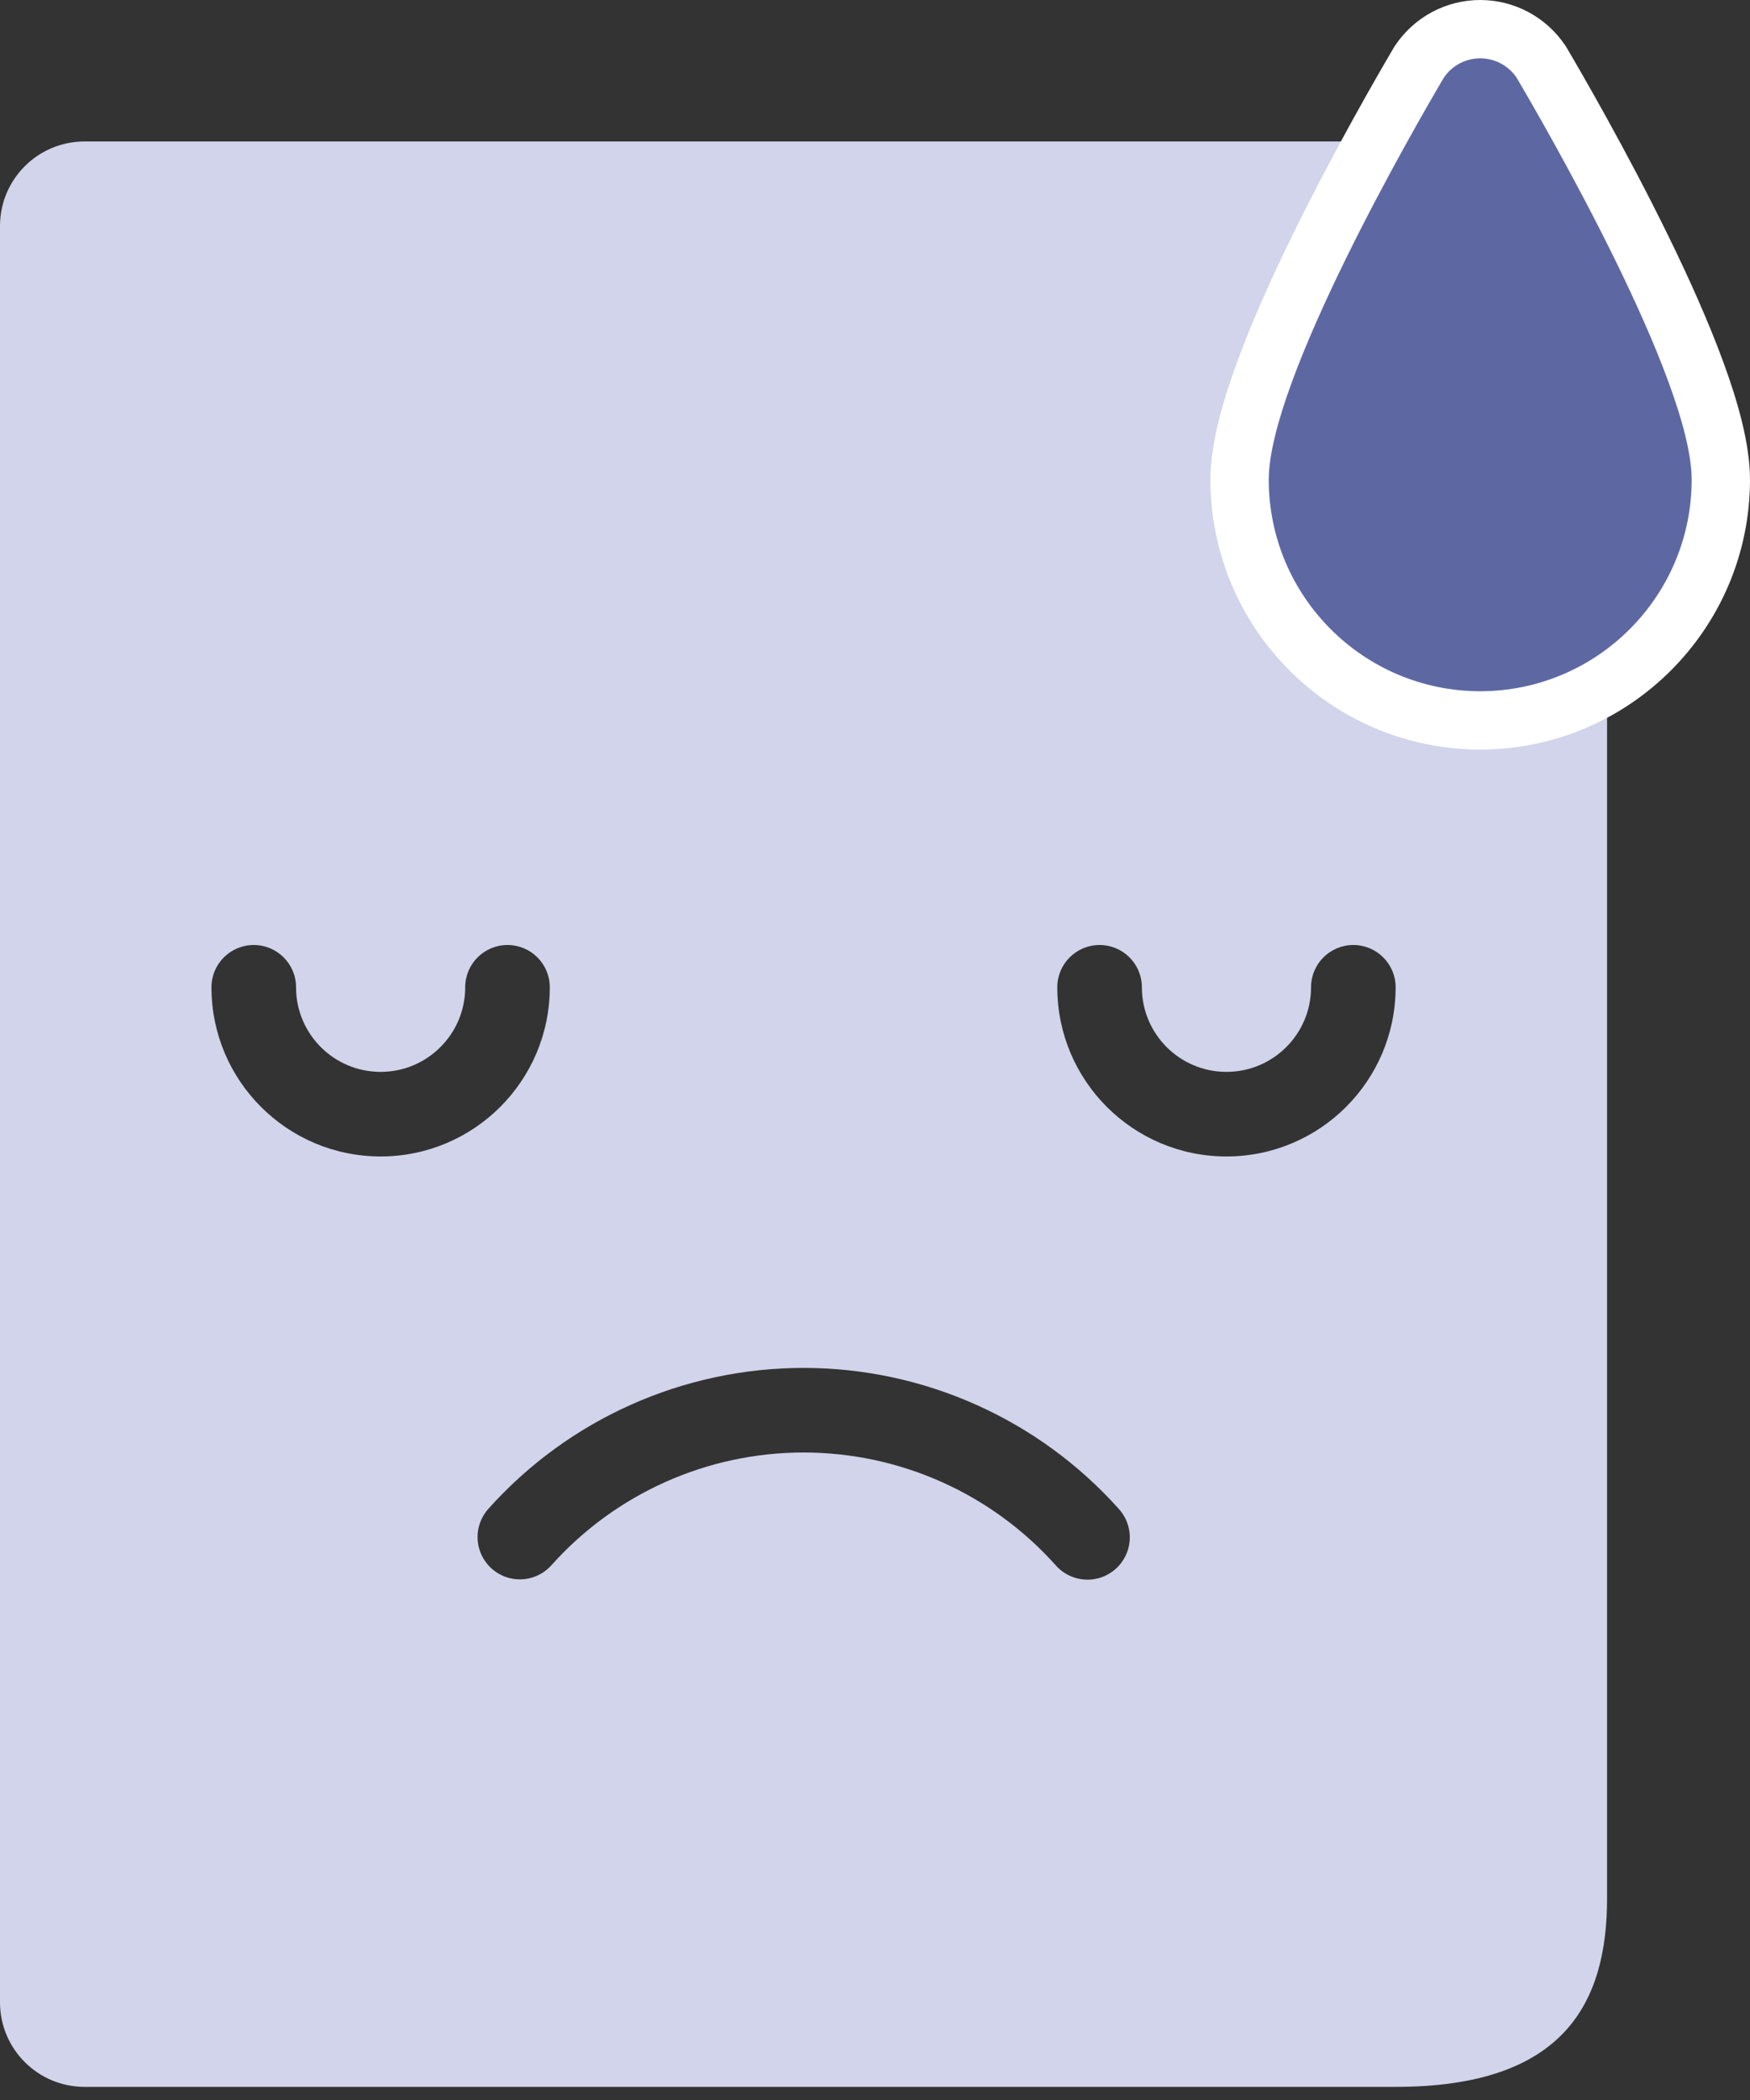
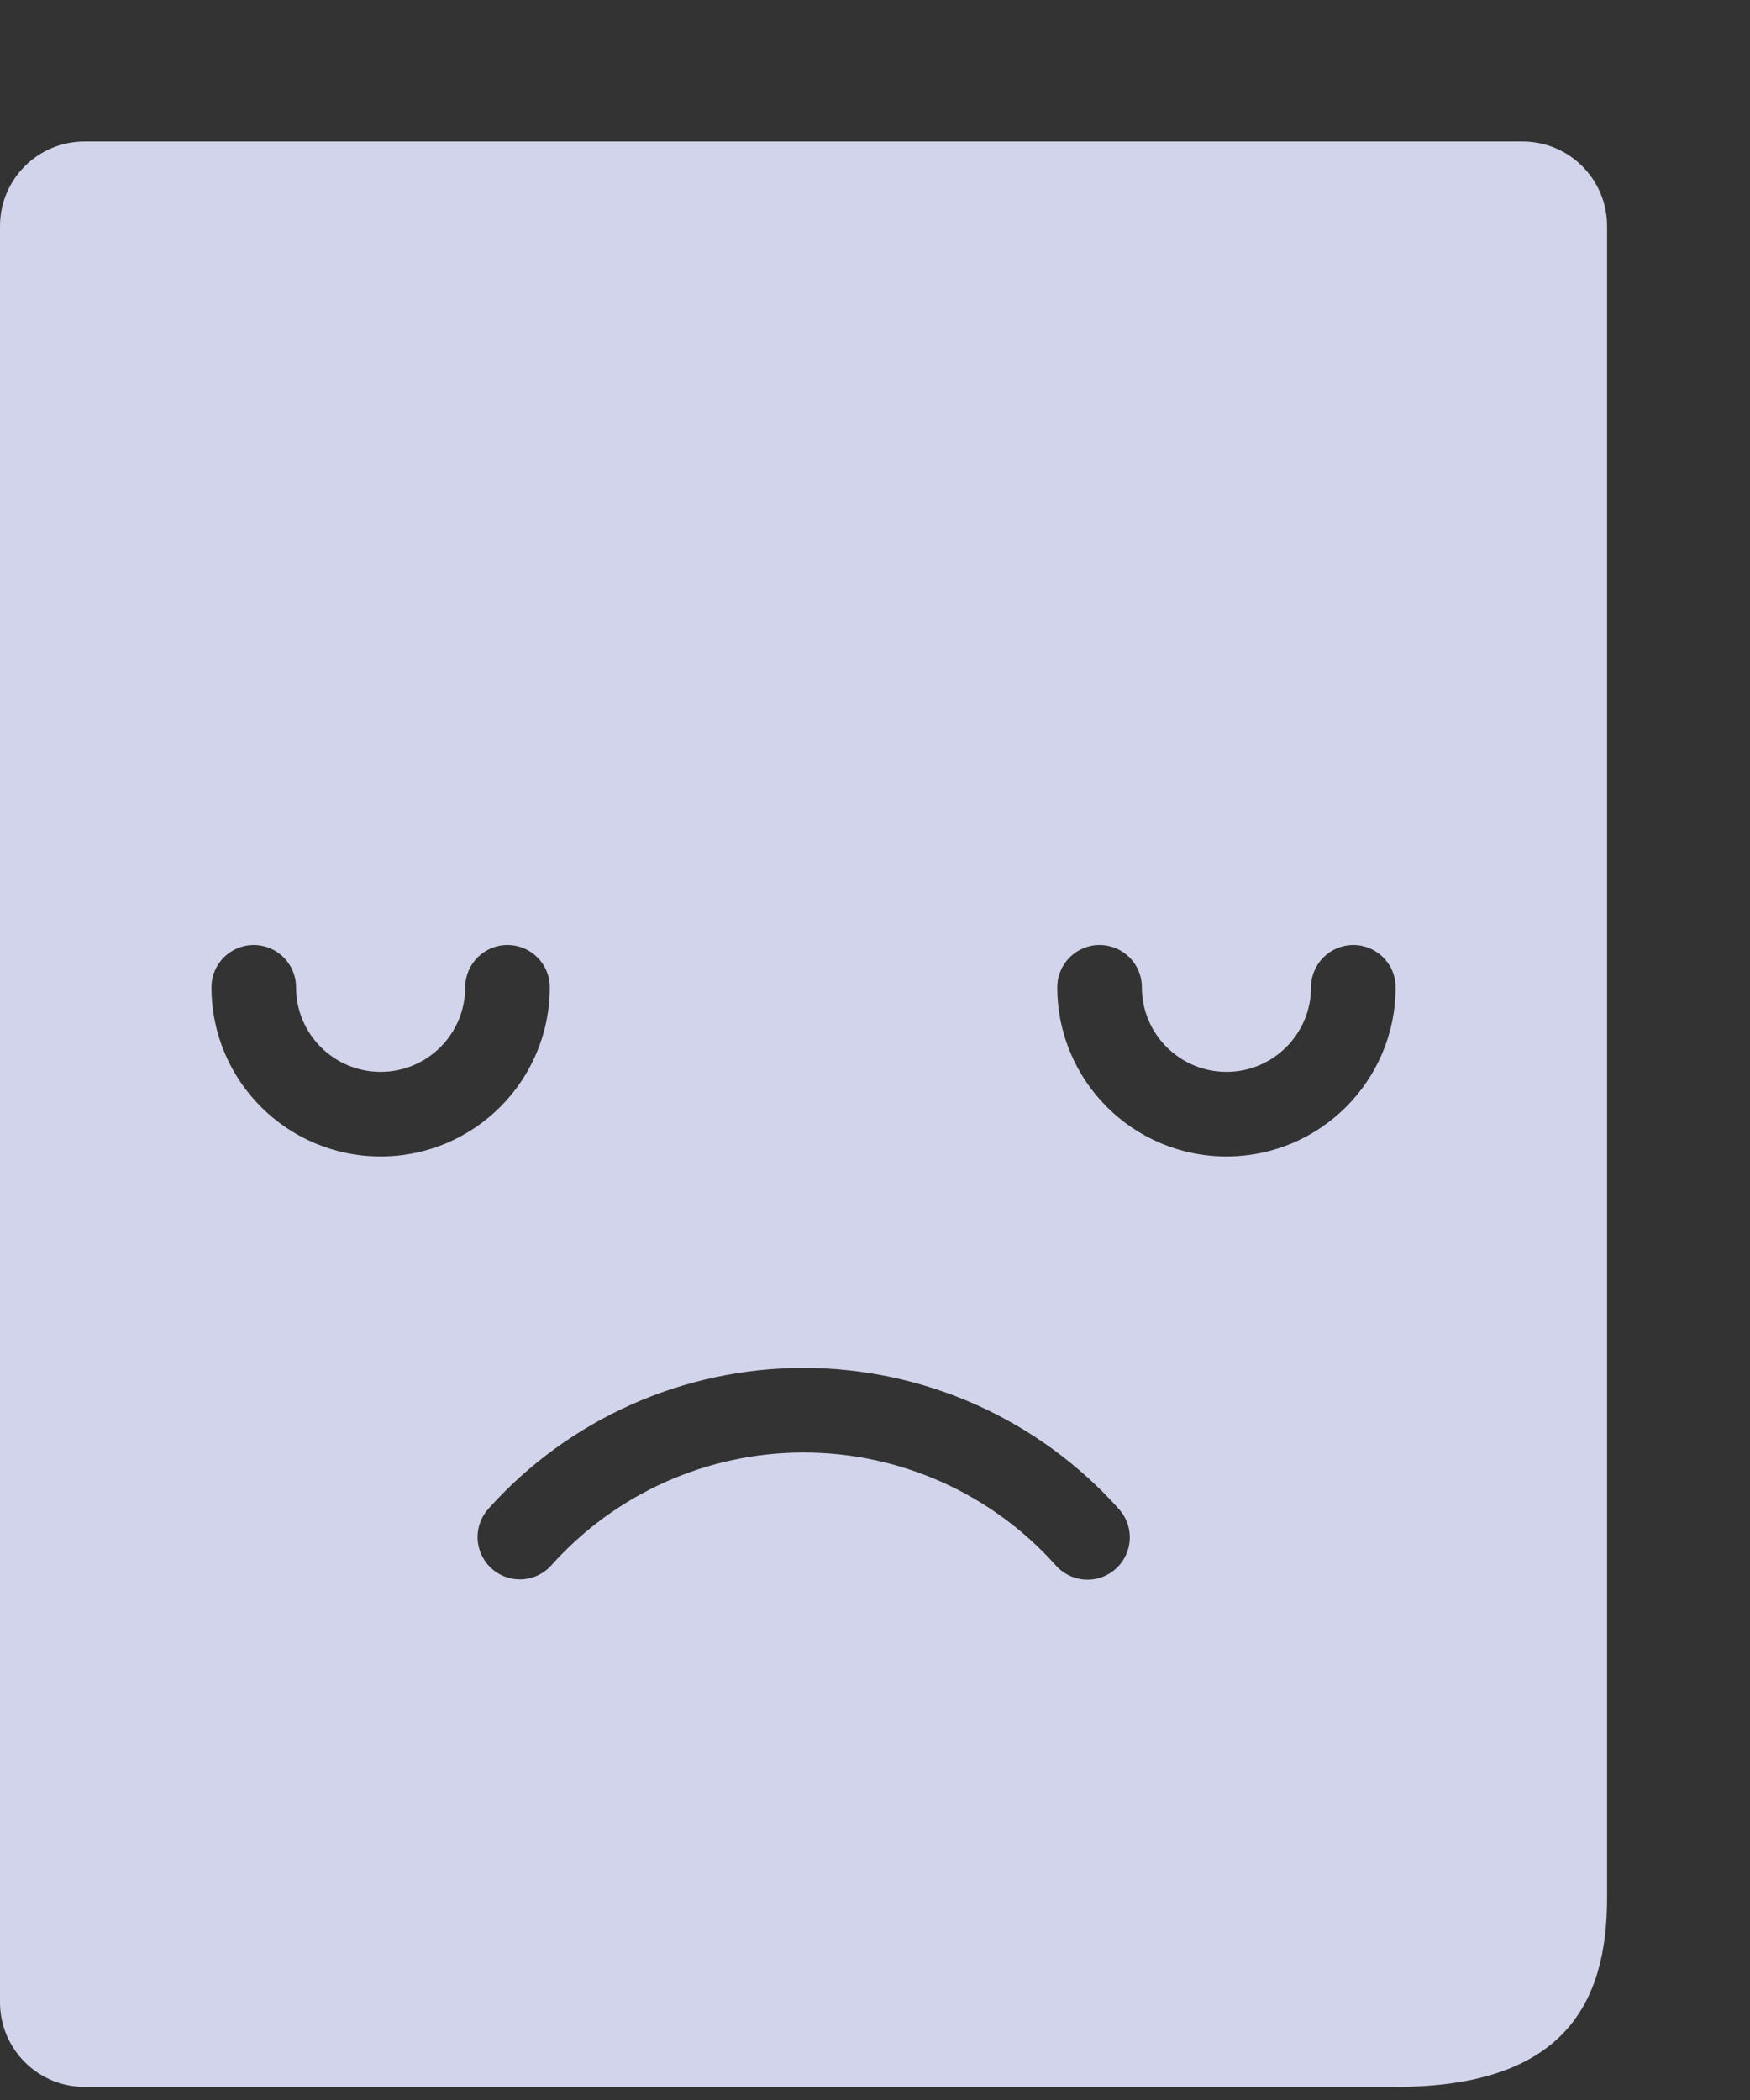
<svg xmlns="http://www.w3.org/2000/svg" width="60" height="72" viewBox="0 0 60 72" fill="none">
  <rect x="0" y="0" width="60" height="72" fill="#333333" stroke="none" />
  <path d="M52.2 4.85C53.802 4.85 55.1 6.148 55.1 7.75V65.075C55.1 68.65 53.65 71.55 47.85 71.55H2.9C1.298 71.55 0 70.251 0 68.65V7.75C0 6.148 1.298 4.85 2.9 4.85H52.2ZM17.823 54.15C18.236 54.15 18.629 53.974 18.904 53.667C21.104 51.206 24.249 49.8 27.55 49.8C30.851 49.8 33.996 51.206 36.196 53.667C36.54 54.058 37.068 54.235 37.579 54.13C38.089 54.024 38.504 53.653 38.665 53.157C38.826 52.662 38.708 52.117 38.357 51.732C35.606 48.657 31.676 46.9 27.55 46.9C23.424 46.9 19.494 48.657 16.743 51.732C16.362 52.159 16.266 52.769 16.5 53.291C16.733 53.813 17.252 54.15 17.823 54.15ZM46.4 32.4C45.599 32.4 44.95 33.049 44.95 33.85C44.95 35.451 43.652 36.75 42.05 36.75C40.448 36.75 39.15 35.451 39.15 33.85C39.15 33.049 38.501 32.4 37.7 32.4C36.899 32.4 36.25 33.049 36.25 33.85C36.25 37.053 38.847 39.65 42.05 39.65C45.253 39.65 47.85 37.053 47.85 33.85C47.85 33.049 47.201 32.4 46.4 32.4ZM8.7 32.4C7.899 32.4 7.25 33.049 7.25 33.85C7.25 37.053 9.847 39.65 13.05 39.65C16.253 39.65 18.85 37.053 18.85 33.85C18.85 33.049 18.201 32.4 17.4 32.4C16.599 32.4 15.95 33.049 15.95 33.85C15.95 35.451 14.652 36.75 13.05 36.75C11.448 36.75 10.15 35.451 10.15 33.85C10.15 33.049 9.501 32.4 8.7 32.4Z" fill="#D1D4EA" />
-   <path d="M42.5 16.45L42.5 16.451C42.505 21.004 46.195 24.694 50.749 24.7L50.751 24.7C55.305 24.694 58.995 21.004 59 16.451V16.45C59 15.405 58.632 14.081 58.142 12.746C57.641 11.38 56.969 9.889 56.273 8.47C54.882 5.631 53.367 3.016 52.86 2.156L52.845 2.131L52.828 2.106C52.362 1.415 51.584 1 50.75 1C49.916 1 49.138 1.415 48.672 2.106L48.655 2.131L48.64 2.156C48.133 3.016 46.618 5.631 45.227 8.47C44.531 9.889 43.859 11.38 43.358 12.746C42.868 14.081 42.5 15.405 42.5 16.45Z" fill="white" stroke="white" stroke-width="2" />
-   <path d="M50.75 23.7C46.748 23.695 43.505 20.452 43.5 16.45C43.5 13.025 48.498 4.365 49.502 2.664C49.781 2.249 50.249 2 50.75 2C51.251 2 51.719 2.249 51.998 2.664C53.002 4.365 58 13.025 58 16.45C57.995 20.452 54.752 23.695 50.75 23.7Z" fill="#5D68A3" />
</svg>